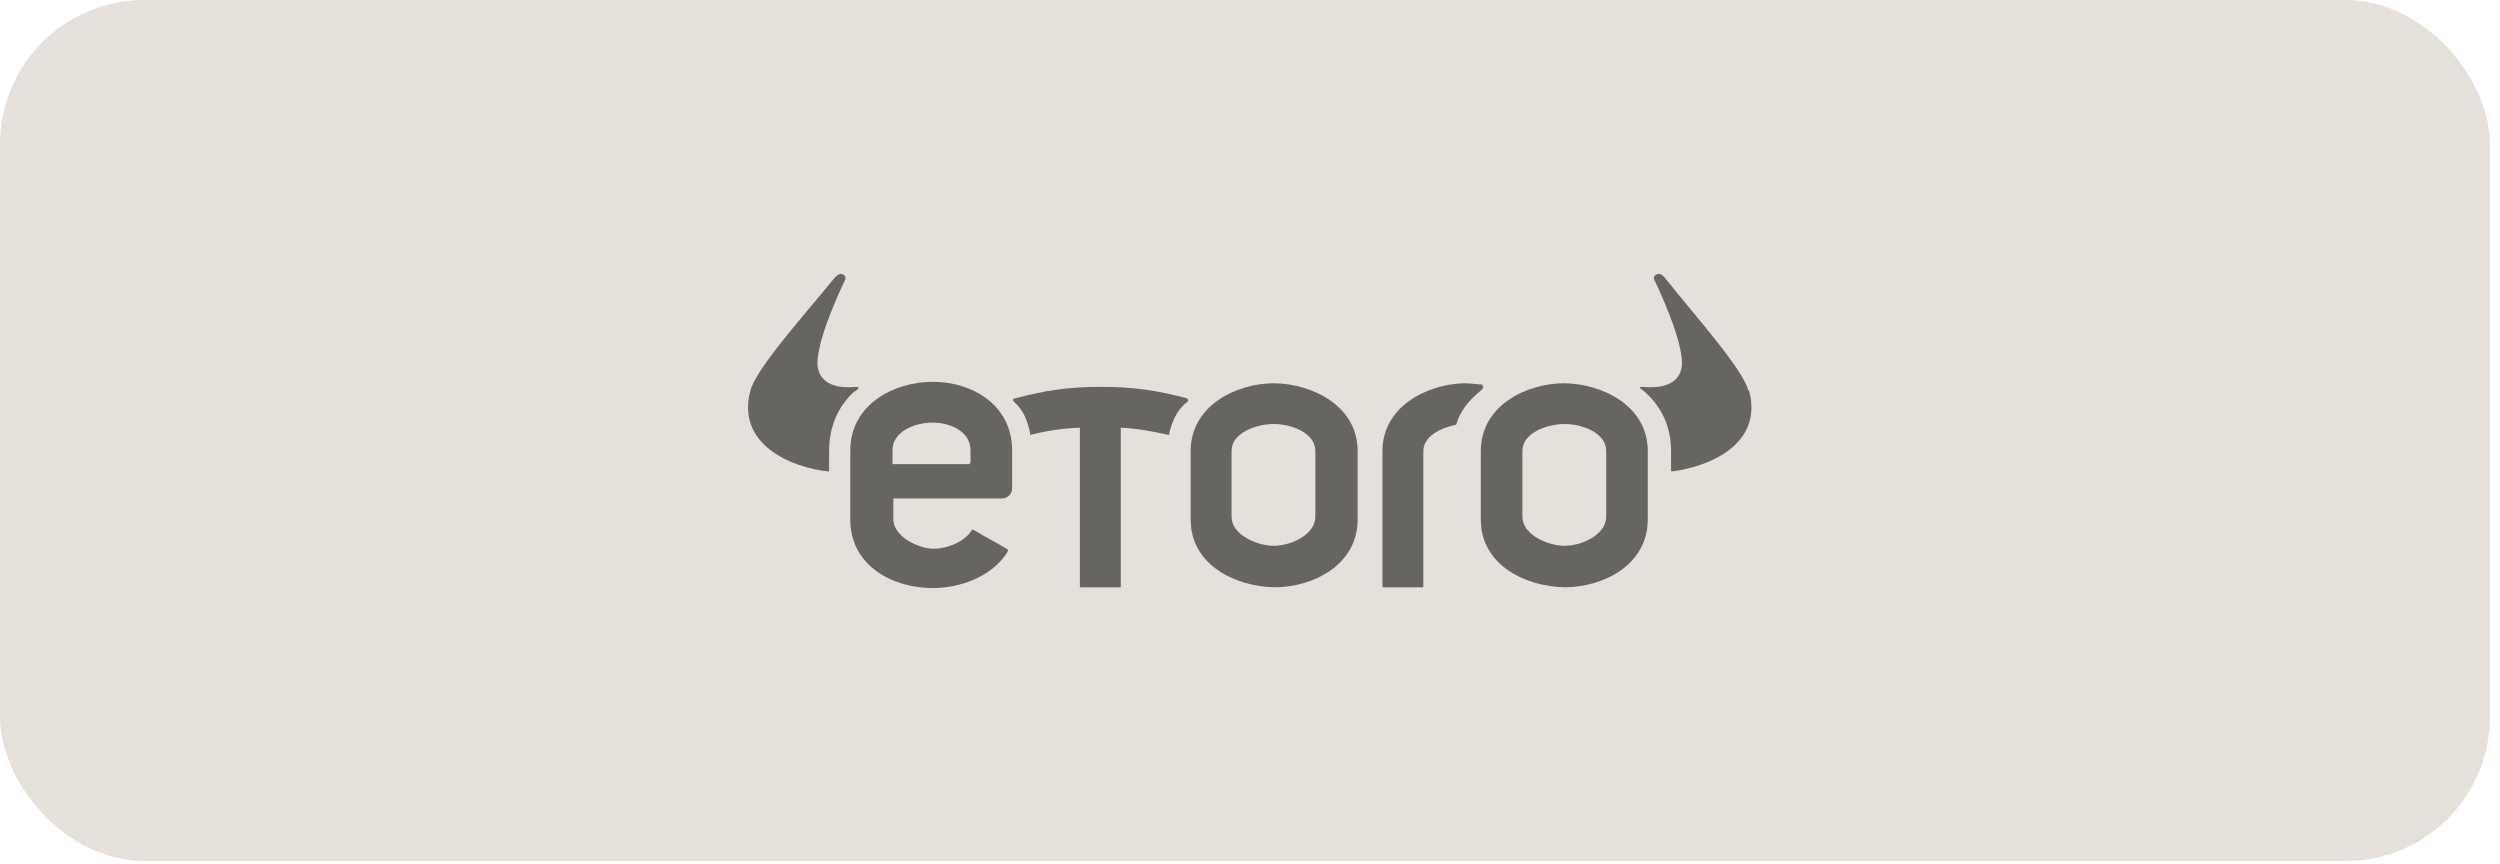
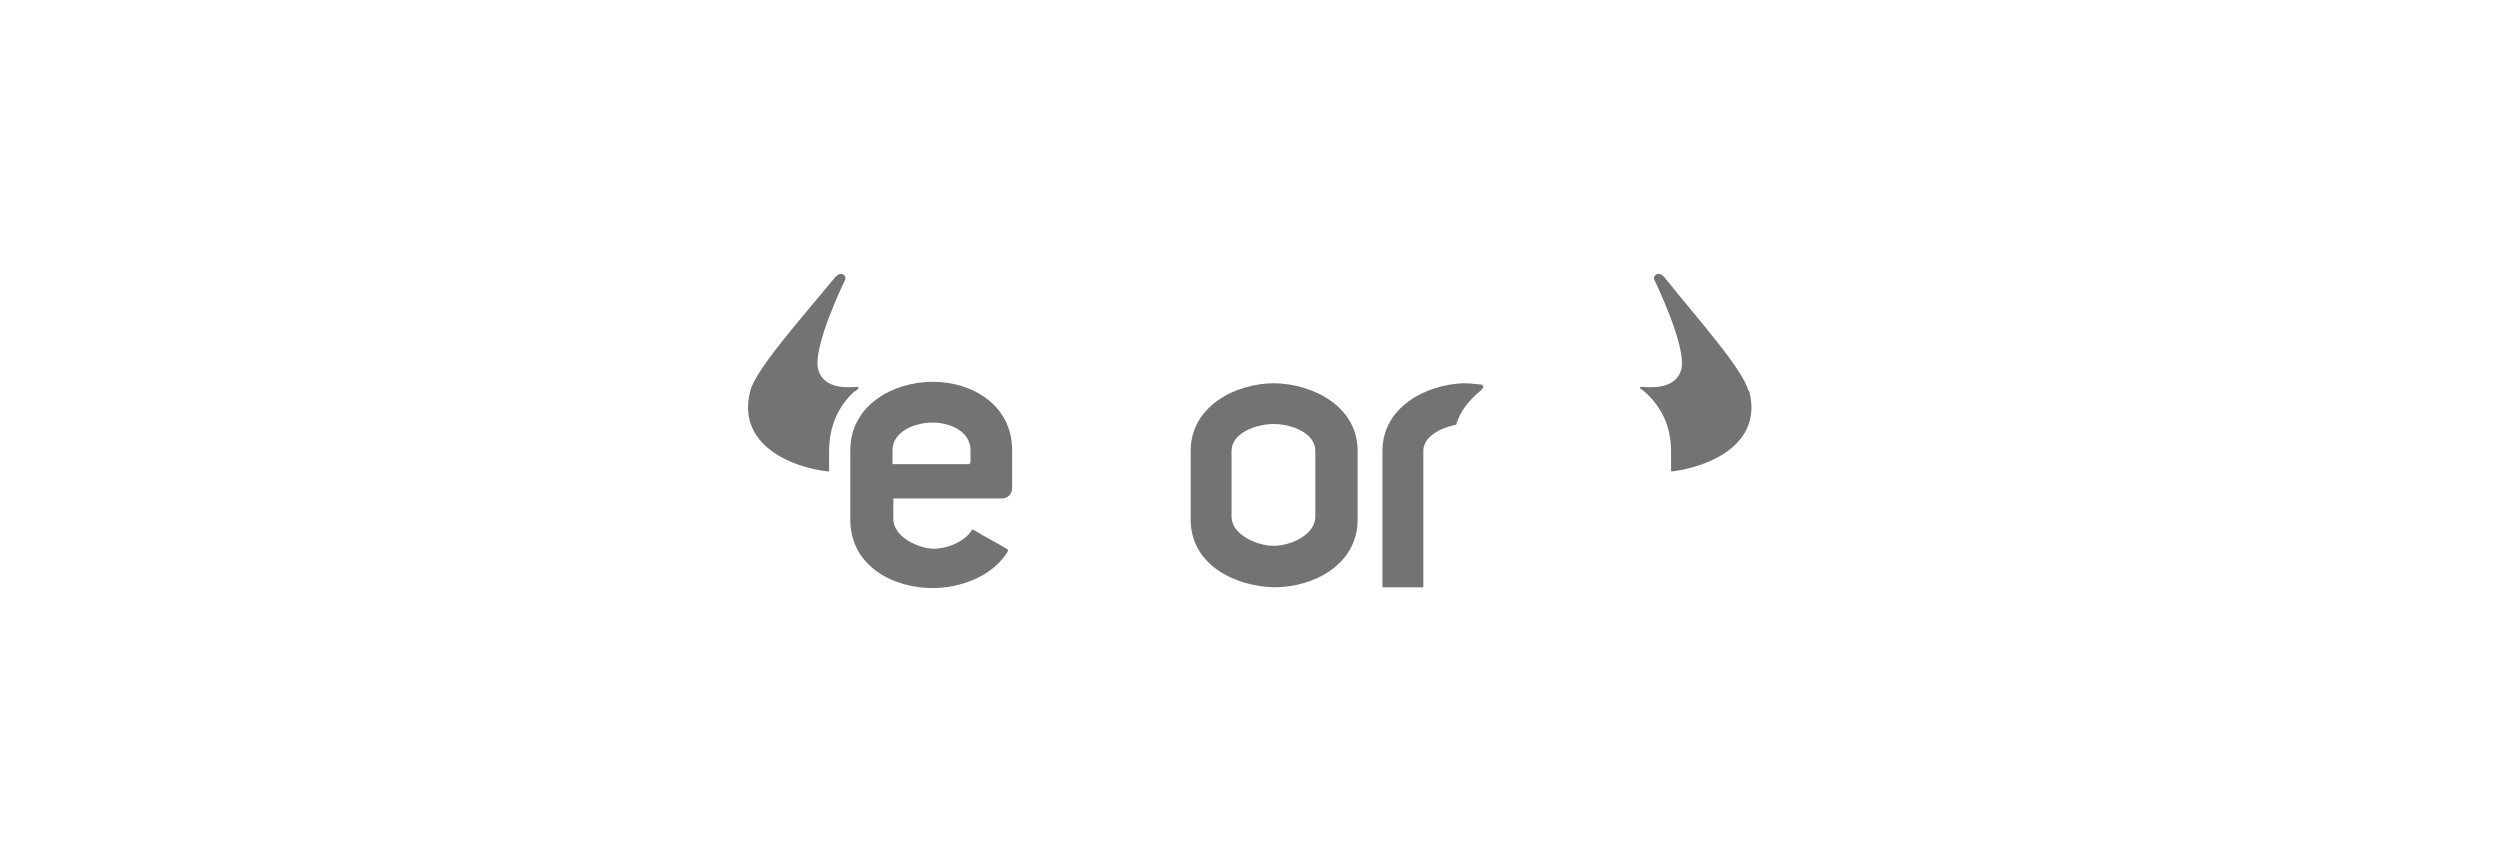
<svg xmlns="http://www.w3.org/2000/svg" width="214" height="74" viewBox="0 0 214 74" fill="none">
-   <rect width="213.138" height="73.702" rx="12.339" fill="#E5E1DA" />
  <g opacity="0.55">
    <path d="M149.657 33.43C149.159 31.558 145.289 27.253 142.544 23.822C142.544 23.822 142.293 23.447 141.981 23.447C141.67 23.447 141.483 23.759 141.606 23.946C141.73 24.197 144.415 29.747 143.916 31.622C143.418 33.493 140.92 33.118 140.545 33.118C140.17 33.118 140.481 33.306 140.732 33.493C142.105 34.678 143.042 36.362 143.042 38.608V40.292C143.042 40.292 143.043 40.356 143.106 40.356C146.162 39.981 150.97 38.11 149.721 33.43" fill="black" />
-     <path d="M137.492 44.223C137.492 45.783 135.37 46.721 133.937 46.721C132.505 46.721 130.318 45.783 130.318 44.223V38.606C130.318 37.046 132.441 36.296 133.937 36.296C135.433 36.296 137.492 37.046 137.492 38.606V44.223ZM133.933 32.805C130.626 32.805 126.756 34.74 126.756 38.606V44.471C126.756 48.401 130.626 50.212 133.933 50.272C137.177 50.272 141.047 48.401 141.047 44.471V38.606C141.047 34.736 137.177 32.865 133.933 32.805Z" fill="black" />
    <path d="M112.594 44.223C112.594 45.783 110.472 46.721 109.039 46.721C107.607 46.721 105.421 45.783 105.421 44.223V38.606C105.421 37.046 107.543 36.296 109.039 36.296C110.536 36.296 112.594 37.046 112.594 38.606V44.223ZM109.099 32.805C105.792 32.805 101.922 34.74 101.922 38.606V44.471C101.922 48.401 105.792 50.212 109.099 50.272C112.343 50.272 116.213 48.401 116.213 44.471V38.606C116.213 34.736 112.343 32.865 109.099 32.805Z" fill="black" />
    <path d="M73.221 33.493C73.472 33.306 73.596 33.118 73.408 33.118C72.973 33.118 70.539 33.493 70.037 31.622C69.538 29.751 72.219 24.197 72.347 23.946C72.471 23.695 72.223 23.447 71.972 23.447C71.721 23.447 71.473 23.759 71.409 23.822C68.601 27.253 64.734 31.558 64.232 33.43C62.983 38.11 67.851 40.045 70.907 40.356C70.907 40.356 70.971 40.356 70.971 40.292V38.608C70.971 36.362 71.844 34.678 73.153 33.493" fill="black" />
-     <path d="M101.676 34.113C99.054 33.426 97.119 33.115 94.251 33.115C91.382 33.115 89.447 33.426 86.826 34.113C86.702 34.113 86.702 34.236 86.762 34.364C87.636 35.114 88.01 36.111 88.198 37.233C89.634 36.858 90.943 36.67 92.439 36.61V50.211C92.439 50.211 92.439 50.275 92.503 50.275H95.874C95.874 50.275 95.938 50.275 95.938 50.211V36.61C97.374 36.674 98.619 36.922 100.056 37.233C100.307 36.108 100.742 35.05 101.679 34.364C101.743 34.24 101.679 34.176 101.616 34.113" fill="black" />
    <path d="M126.948 32.928C126.697 32.928 125.95 32.805 125.264 32.805C122.02 32.928 118.338 34.863 118.338 38.606V50.212C118.338 50.212 118.338 50.276 118.402 50.276H121.773C121.773 50.276 121.837 50.276 121.837 50.212V49.901V38.606C121.837 37.357 123.333 36.611 124.645 36.36C125.02 35.111 125.77 34.237 126.828 33.363C127.015 33.176 127.015 32.988 126.828 32.988" fill="black" />
    <path d="M83.015 39.604V39.728H76.4V38.543C76.4 36.919 78.335 36.173 79.831 36.173C81.328 36.173 83.075 36.923 83.075 38.543V39.604H83.011H83.015ZM79.835 32.682C76.464 32.682 72.785 34.677 72.785 38.547V44.475C72.785 48.469 76.468 50.34 79.835 50.34C82.205 50.34 84.95 49.343 86.263 47.22V47.033C85.138 46.347 84.451 46.035 83.33 45.349H83.206C82.584 46.41 81.024 46.973 79.899 46.973C78.774 46.973 76.468 46.035 76.468 44.415V42.668H85.764C86.263 42.668 86.638 42.293 86.638 41.794V38.55C86.638 34.62 83.143 32.685 79.899 32.685" fill="black" />
  </g>
</svg>